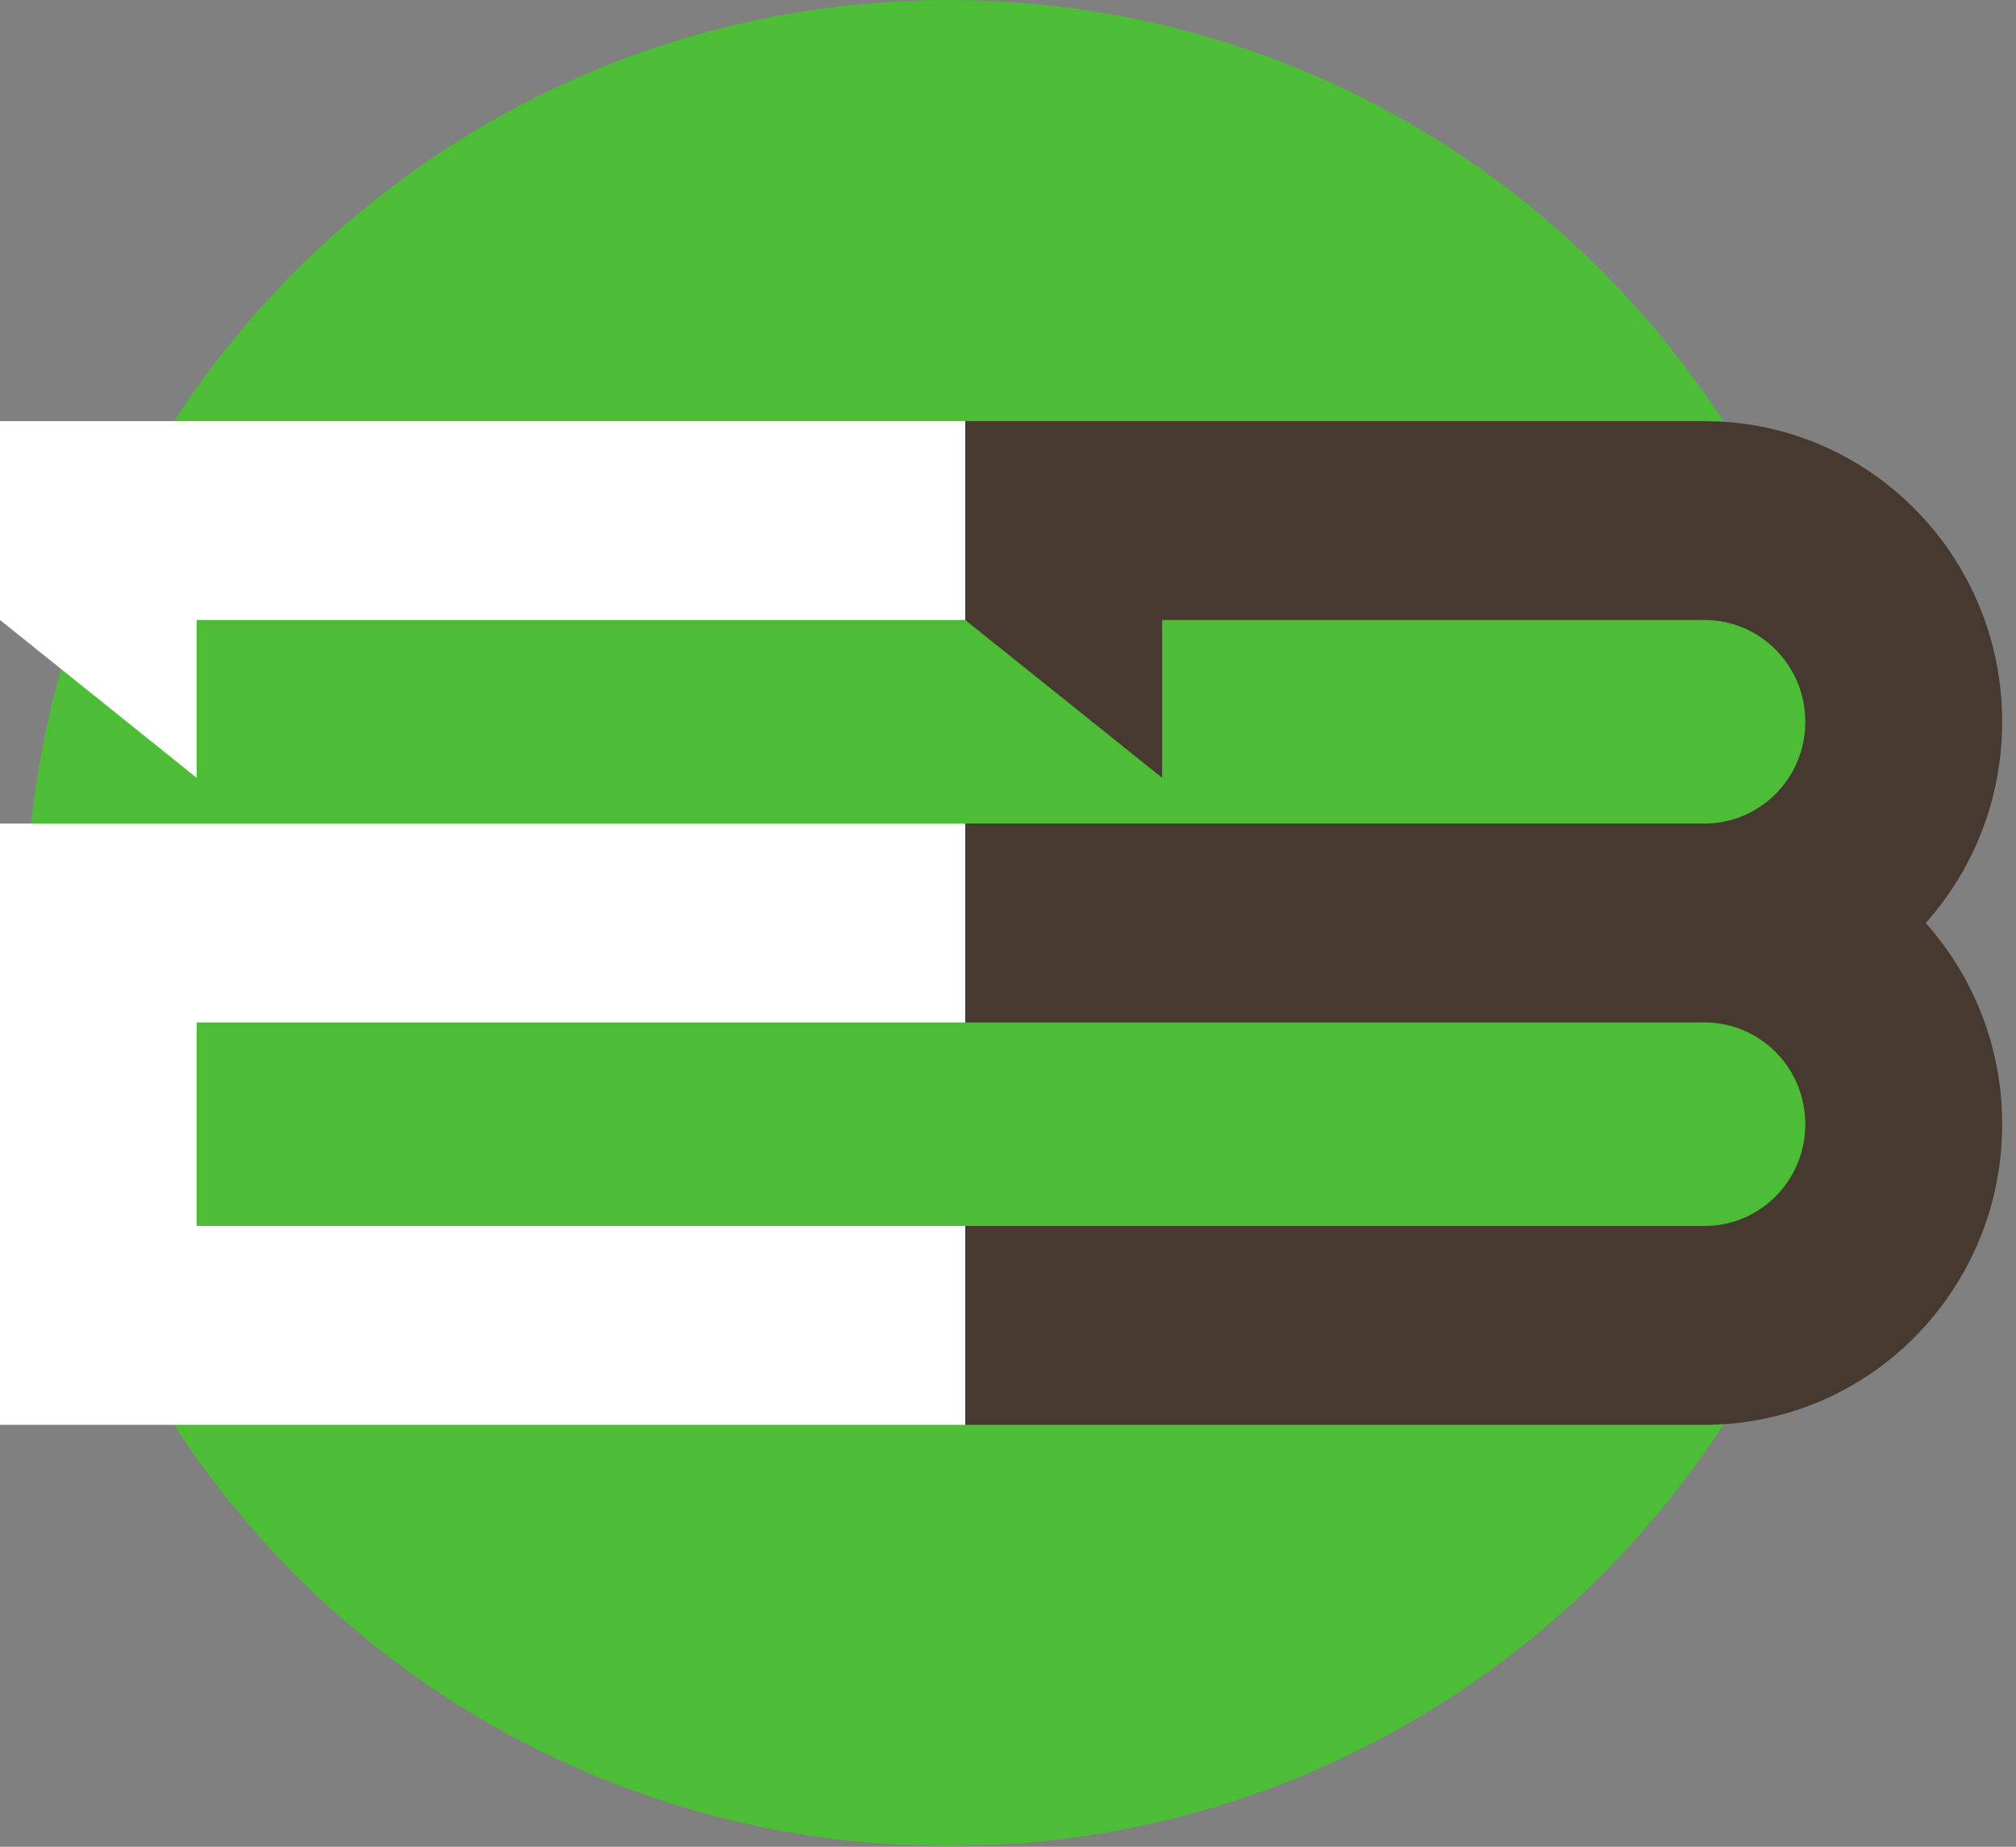
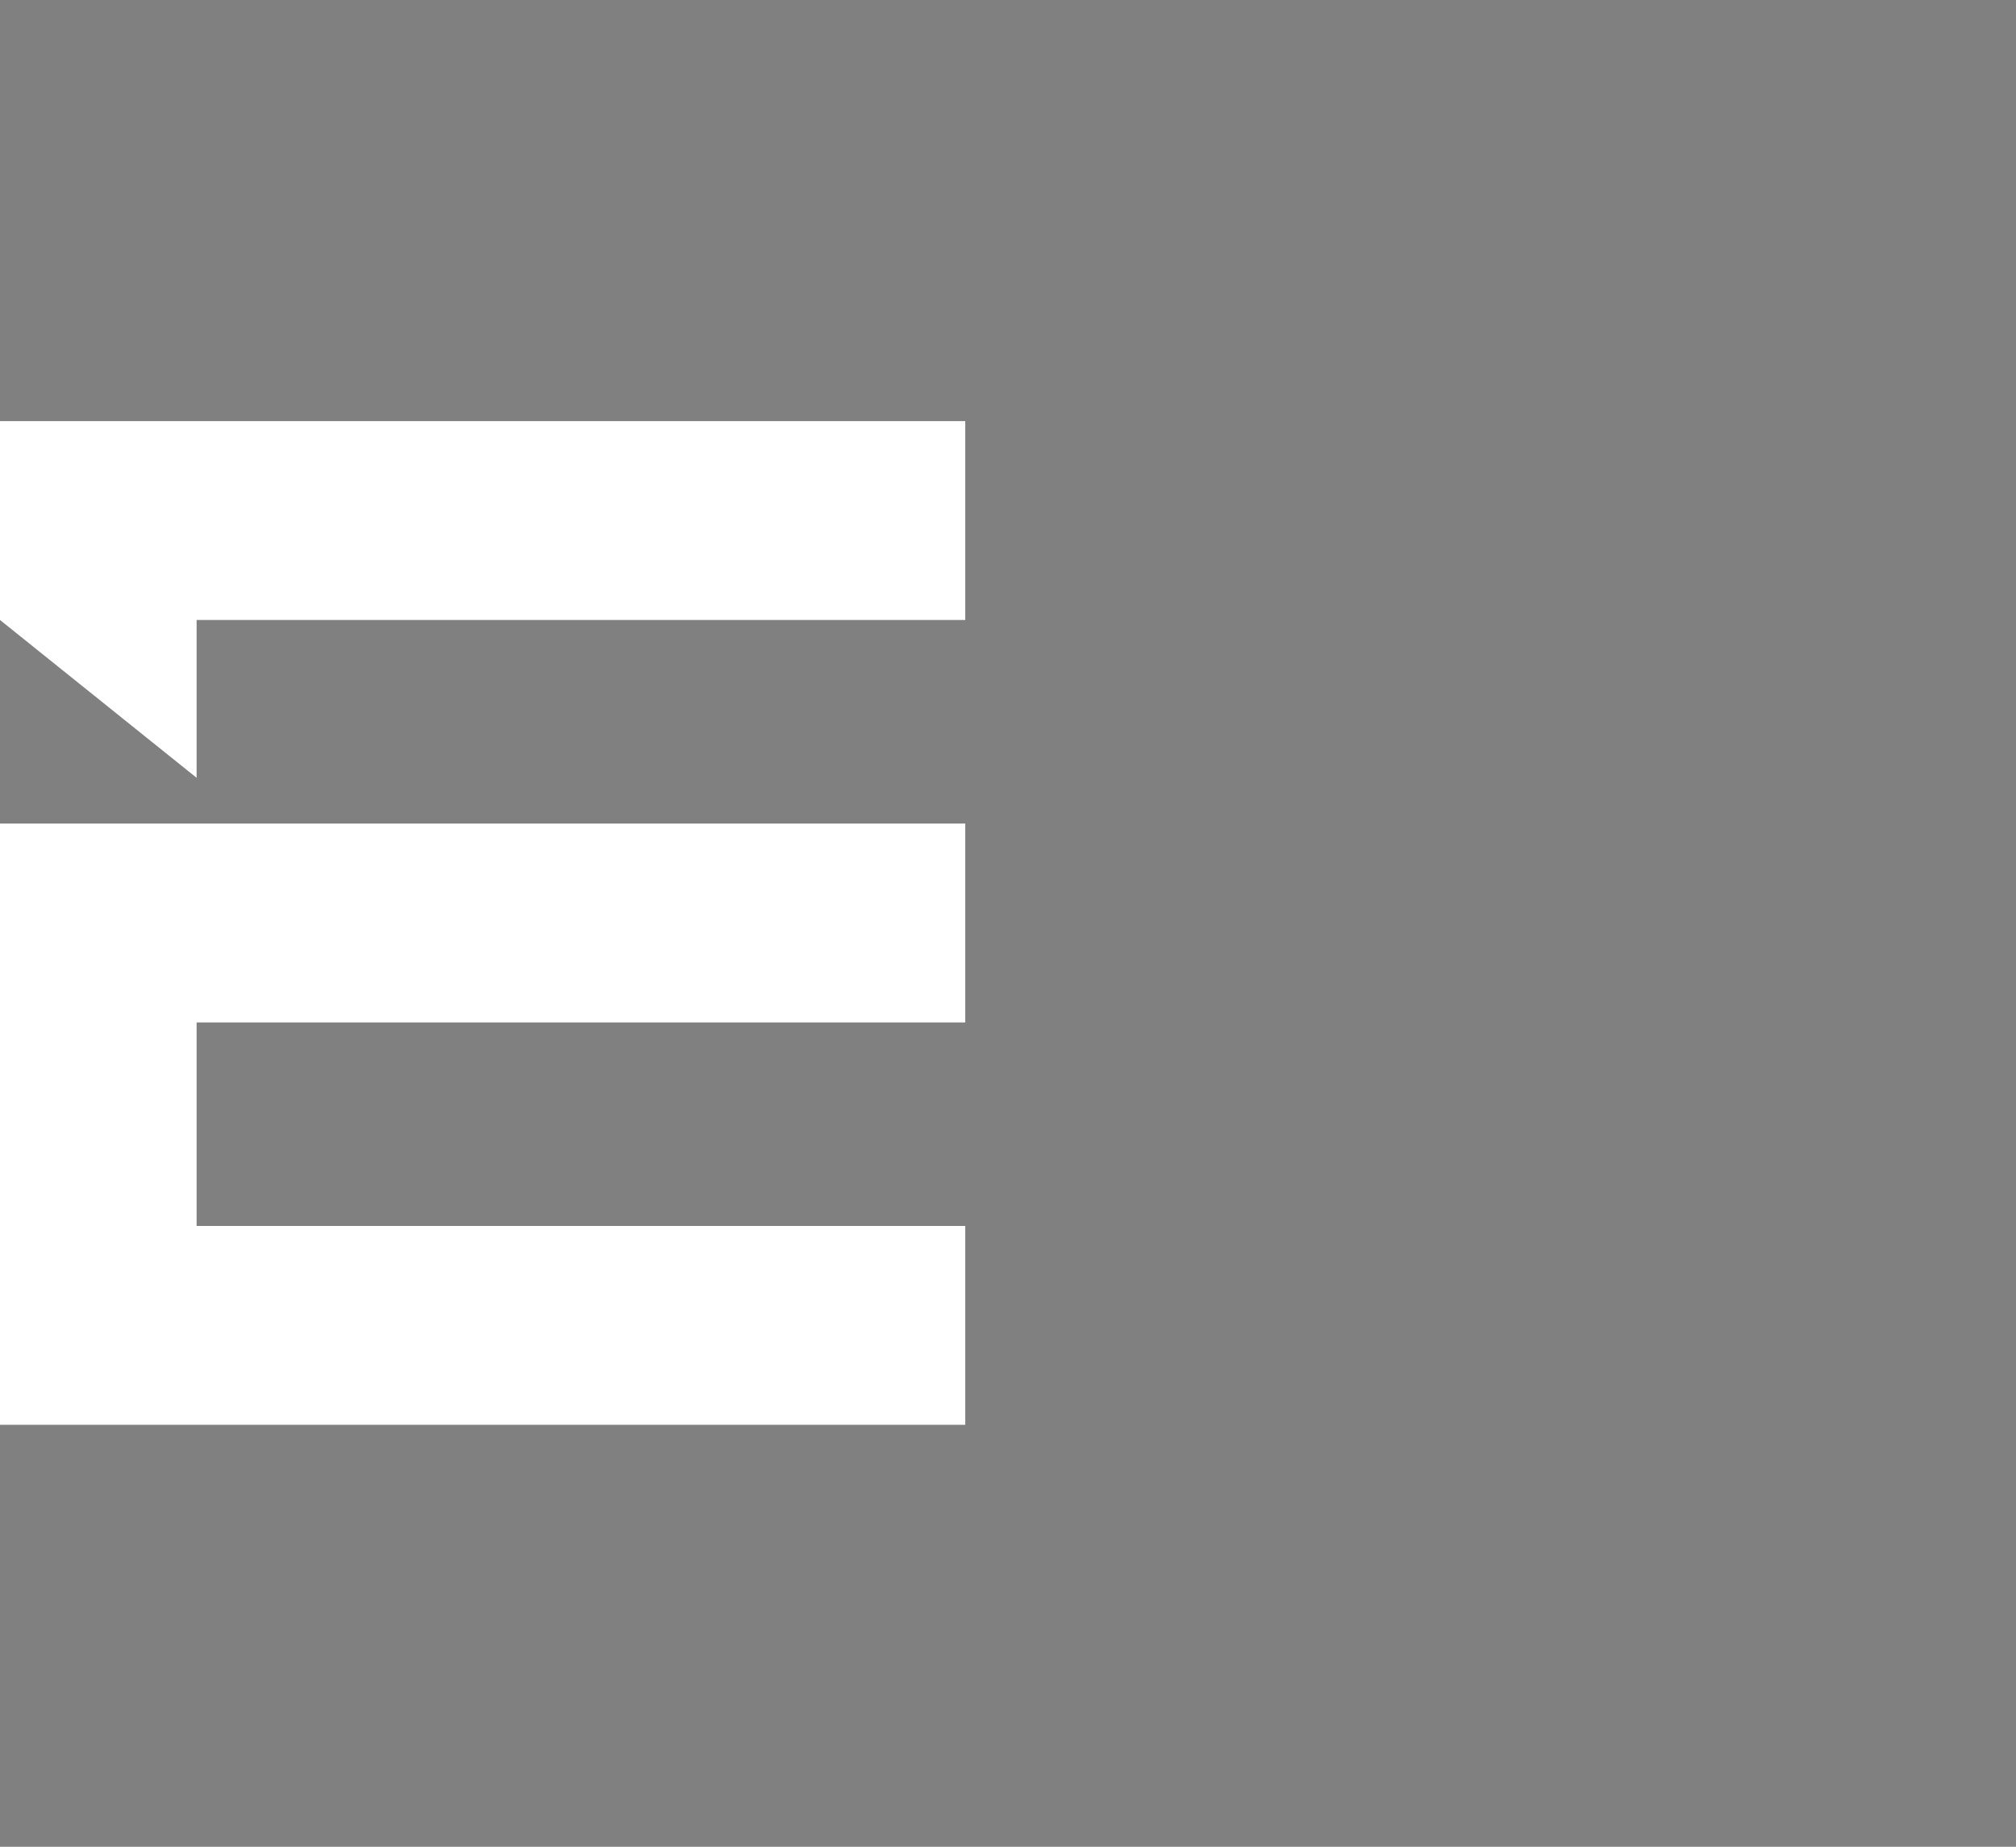
<svg xmlns="http://www.w3.org/2000/svg" width="107" height="98" viewBox="0 0 107 98" fill="none">
  <rect x="0" y="0" width="107" height="98" fill="#808080" stroke="none" />
-   <path d="M50.348 97.956C77.398 97.956 99.326 76.028 99.326 48.977C99.326 21.928 77.398 0 50.348 0C23.297 0 1.369 21.928 1.369 48.977C1.369 76.028 23.297 97.956 50.348 97.956Z" fill="#4DBD38" />
-   <path d="M102.208 48.979C103.565 47.457 104.639 45.67 105.338 43.702C105.94 42.016 106.266 40.197 106.266 38.301C106.266 36.407 105.94 34.587 105.338 32.901C103.147 26.749 97.318 22.348 90.472 22.348H51.231V32.901L61.681 41.275V32.901H90.472C93.423 32.901 95.818 35.319 95.818 38.301C95.818 41.284 93.423 43.702 90.472 43.702H51.231V75.609H90.472C97.318 75.609 103.147 71.209 105.338 65.057C105.94 63.37 106.266 61.551 106.266 59.656C106.266 57.76 105.94 55.942 105.338 54.256C104.639 52.288 103.565 50.501 102.208 48.979ZM51.231 65.057V54.256H90.472C93.423 54.256 95.818 56.674 95.818 59.656C95.818 62.639 93.423 65.057 90.472 65.057H51.231Z" fill="#453930" />
  <path d="M0 75.608H51.232V65.056H10.435V54.255H51.232V43.701H0V75.608ZM0 22.347V32.9L10.435 41.274V32.9H51.232V22.347H0Z" fill="white" />
</svg>